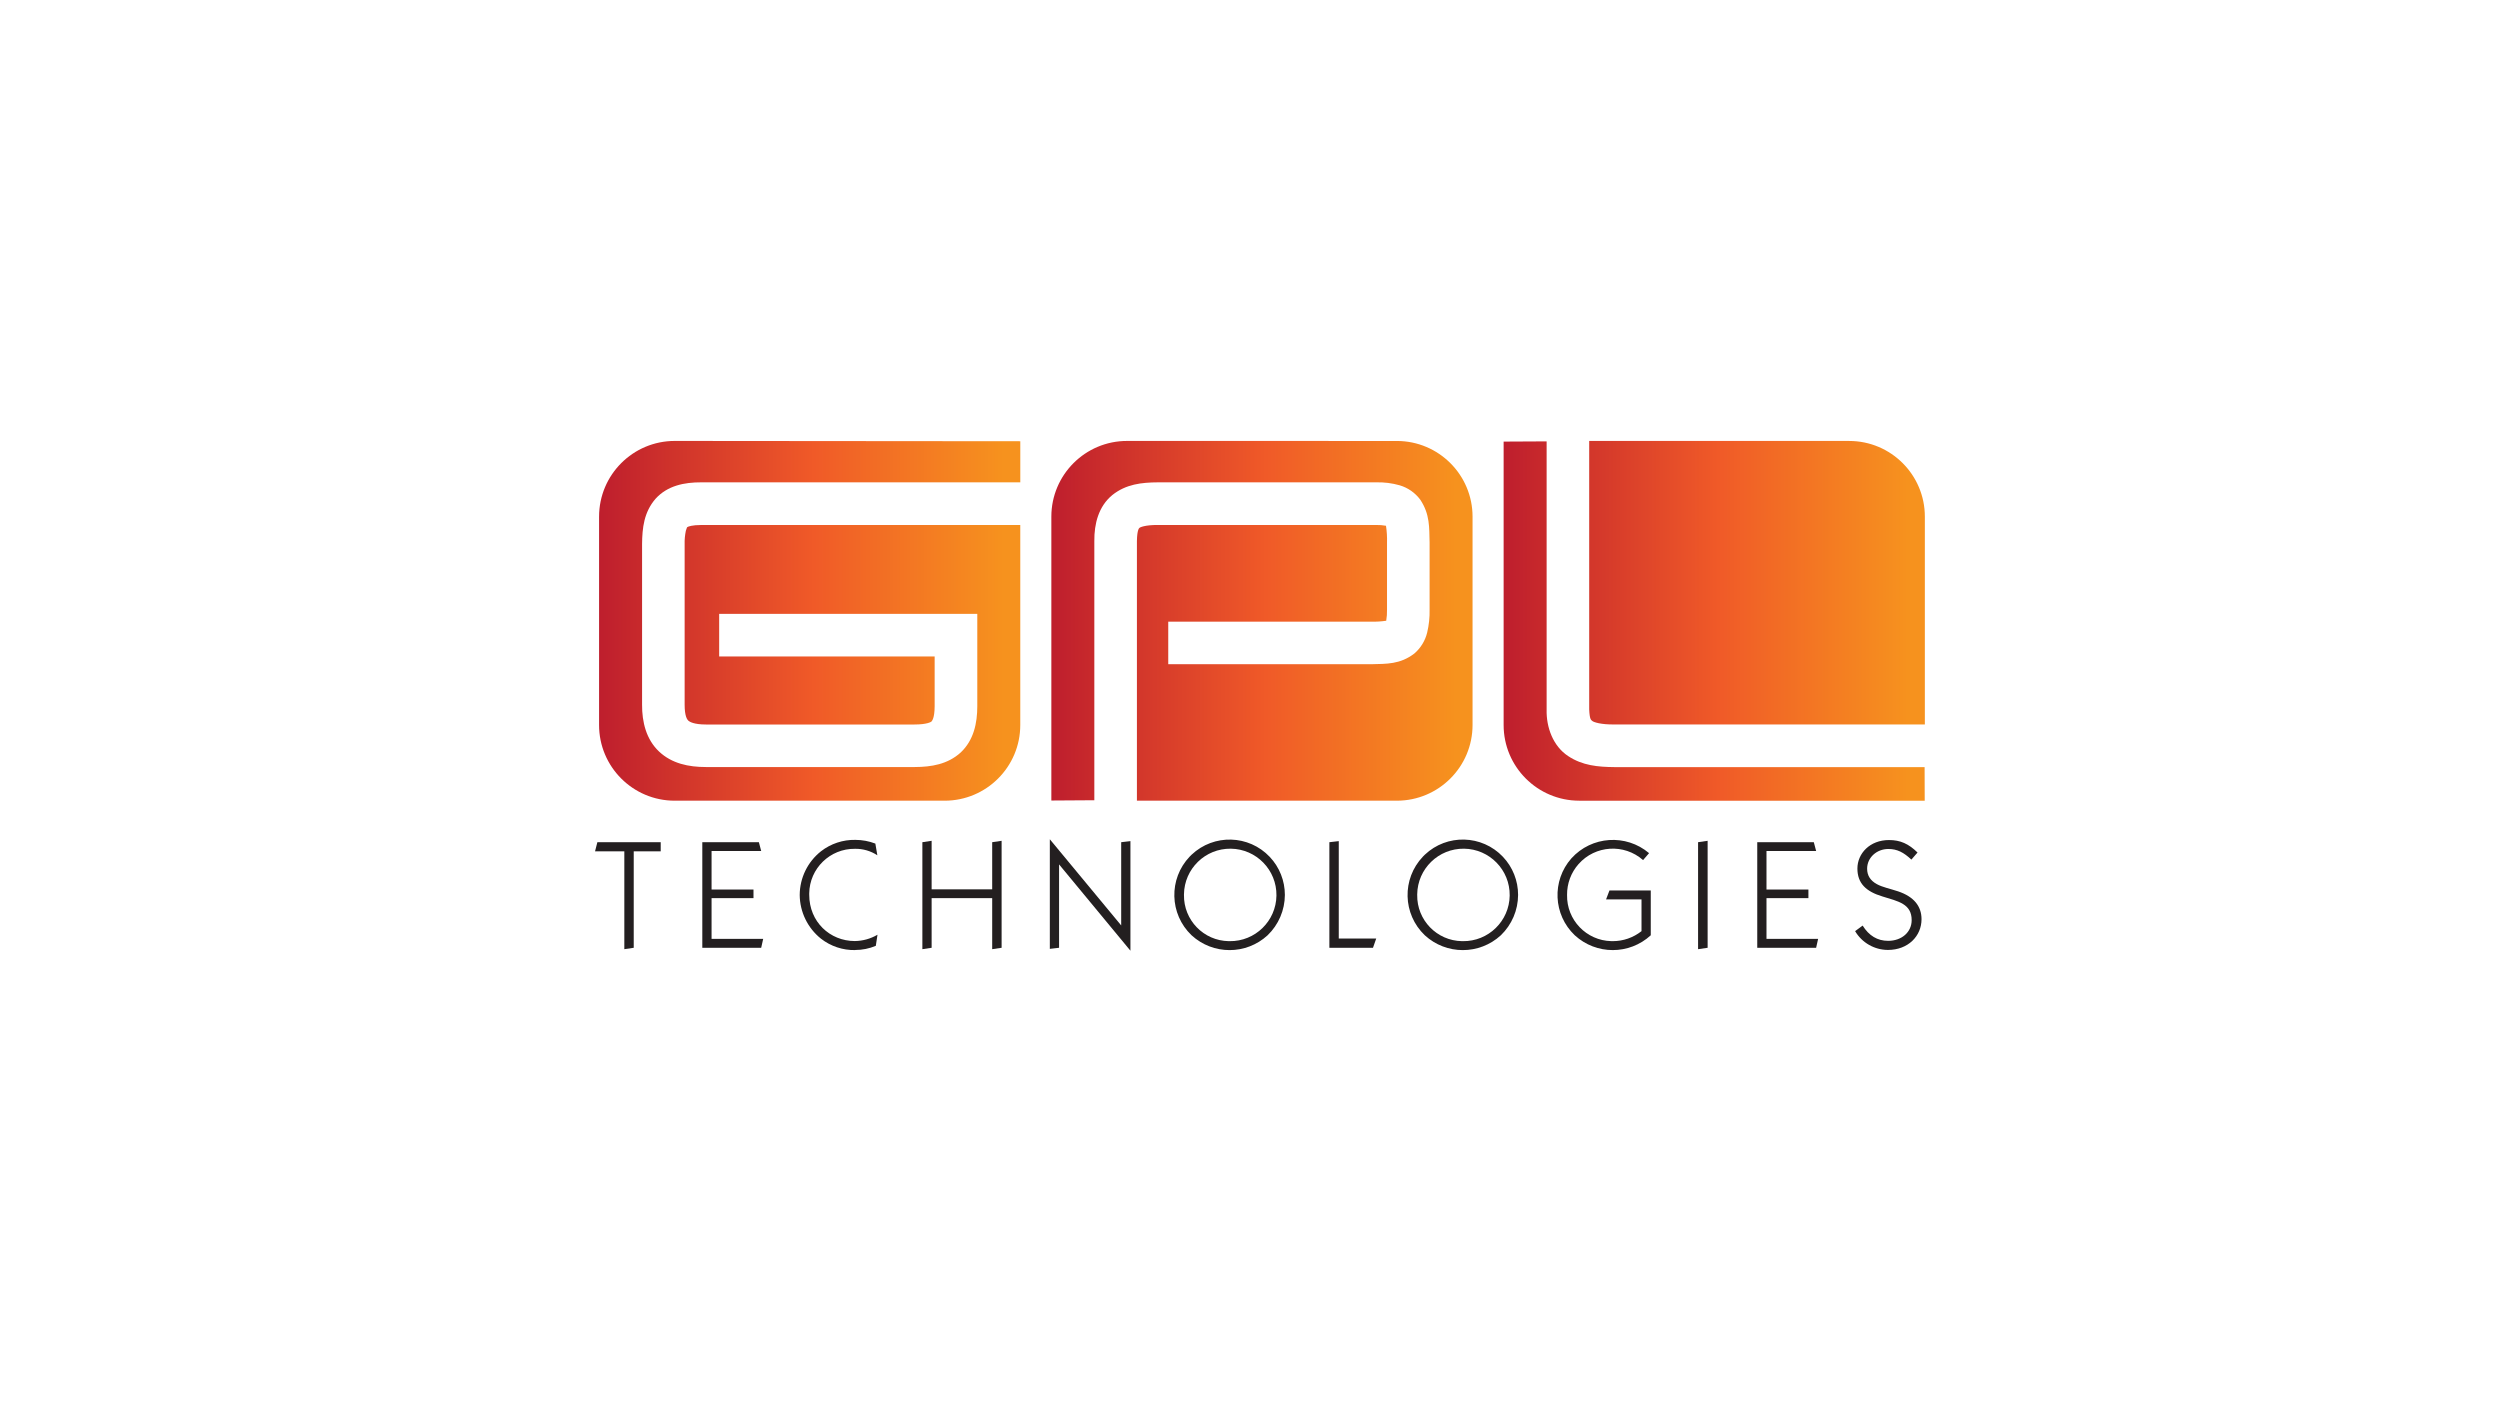
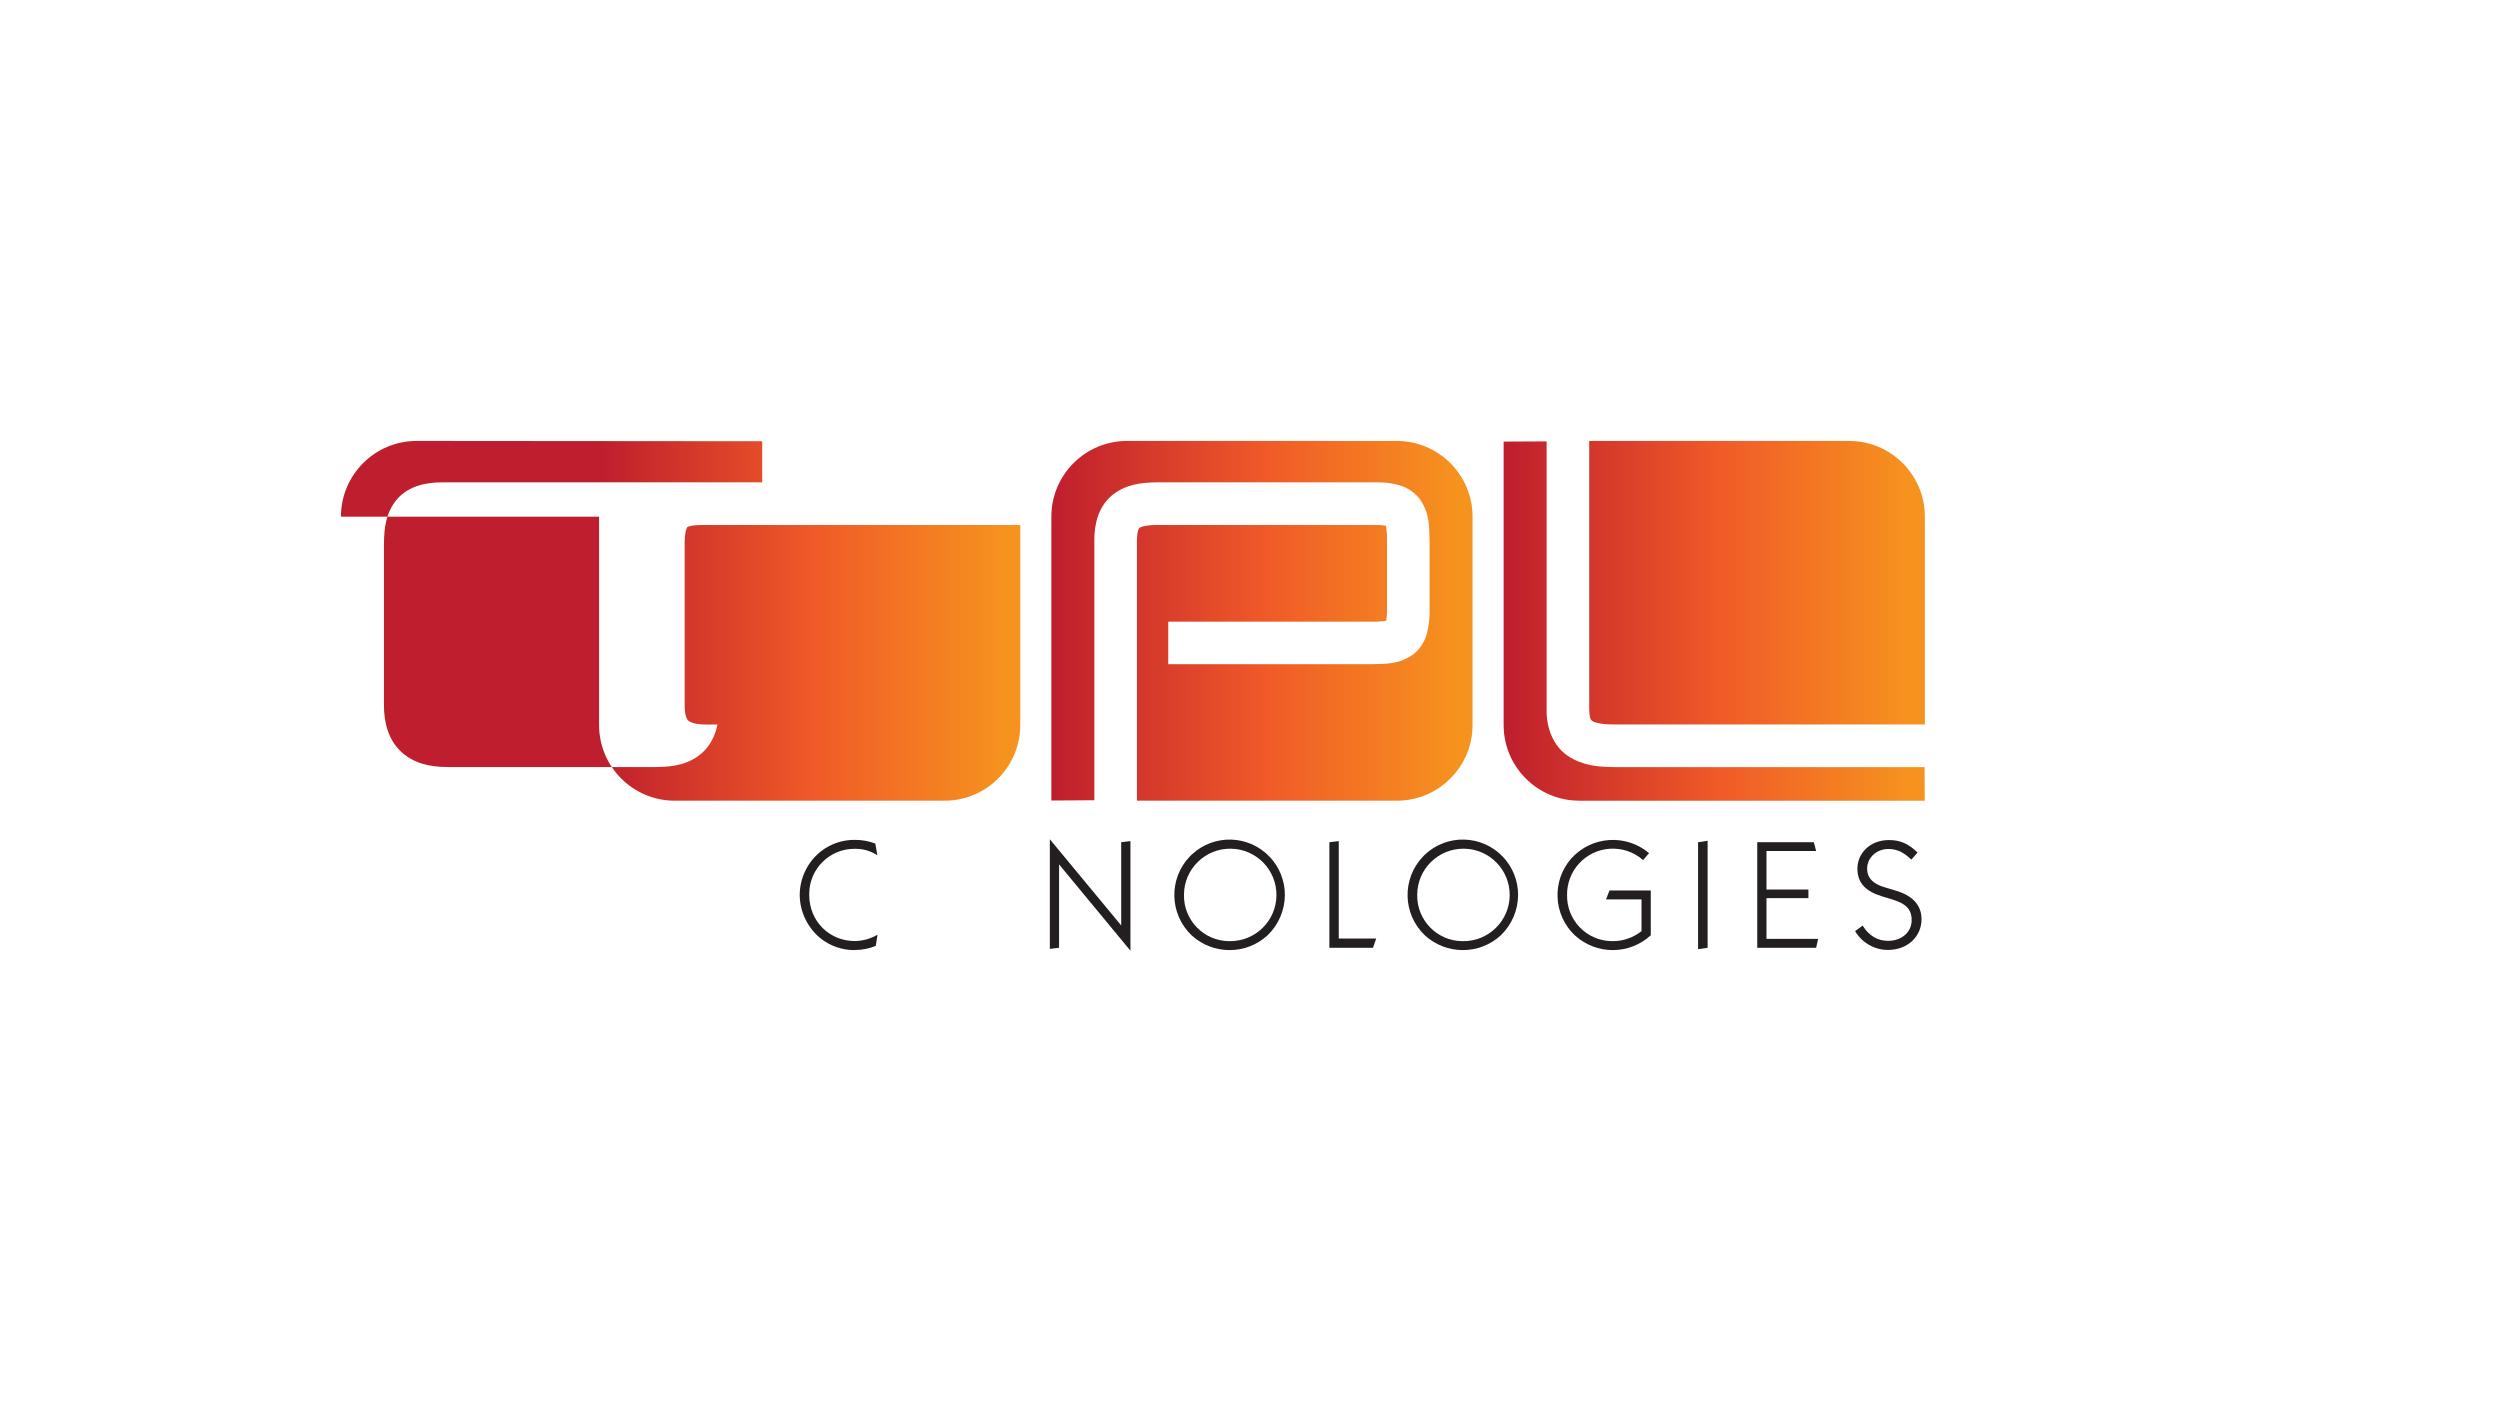
<svg xmlns="http://www.w3.org/2000/svg" xmlns:xlink="http://www.w3.org/1999/xlink" id="LOGOS" viewBox="0 0 1250 703">
  <defs>
    <style>.cls-1{fill:url(#linear-gradient);}.cls-2{fill:url(#linear-gradient-3);}.cls-3{fill:url(#linear-gradient-2);}.cls-4{fill:#231f20;stroke-width:0px;}</style>
    <linearGradient id="linear-gradient" x1="299.535" y1="310.41" x2="510.145" y2="310.41" gradientUnits="userSpaceOnUse">
      <stop offset="0" stop-color="#be1e2d" />
      <stop offset=".51" stop-color="#f05a28" />
      <stop offset=".96" stop-color="#f6921e" />
      <stop offset="1" stop-color="#f6921e" />
    </linearGradient>
    <linearGradient id="linear-gradient-2" x1="751.815" y1="310.41" x2="962.425" y2="310.41" xlink:href="#linear-gradient" />
    <linearGradient id="linear-gradient-3" x1="525.675" y1="310.41" x2="736.275" y2="310.41" xlink:href="#linear-gradient" />
  </defs>
-   <polygon class="cls-4" points="312.165 425.65 297.525 425.65 298.685 421.1 330.355 421.1 330.355 425.65 316.865 425.65 316.865 473.89 312.165 474.59 312.165 425.65" />
-   <polygon class="cls-4" points="351.155 421.1 379.435 421.1 380.595 425.49 355.785 425.49 355.785 444.76 376.745 444.76 376.745 449.07 355.785 449.07 355.785 469.42 381.595 469.42 380.595 473.89 351.155 473.89 351.155 421.1" />
  <path class="cls-4" d="M427.595,475.04c-6.189.124-12.232-1.889-17.11-5.7-6.663-5.32-10.569-13.364-10.63-21.89.049-8.504,3.96-16.525,10.63-21.8,4.907-3.815,10.975-5.831,17.19-5.71,3.418.006,6.806.633,10,1.85l1,5.86c-3.313-2.185-7.211-3.315-11.18-3.24-12.469-.168-22.714,9.805-22.882,22.274-.003.242-.003.484.002.726,0,13.49,10.32,23.12,22.81,23.12,3.983-.058,7.883-1.147,11.32-3.16l-.84,5.55c-3.27,1.377-6.782,2.084-10.33,2.08" />
-   <polygon class="cls-4" points="461.185 421.1 465.815 420.4 465.815 444.68 496.095 444.68 496.095 421.1 500.805 420.4 500.805 473.89 496.095 474.59 496.095 449.07 465.815 449.07 465.815 473.89 461.185 474.59 461.185 421.1" />
  <polygon class="cls-4" points="524.915 419.63 560.595 462.71 560.595 421.1 565.215 420.56 565.215 475.35 529.535 432.2 529.535 473.89 524.915 474.43 524.915 419.63" />
  <path class="cls-4" d="M595.805,427.35c11.092-10.488,28.586-9.998,39.074,1.094,4.859,5.139,7.563,11.944,7.556,19.016-.03,7.622-3.147,14.906-8.64,20.19-10.743,9.872-27.257,9.872-38,0-11.129-10.61-11.549-28.232-.94-39.361.306-.321.619-.634.94-.939M614.795,470.58c12.768.171,23.257-10.04,23.428-22.808s-10.04-23.257-22.808-23.428c-12.768-.171-23.257,10.04-23.428,22.808-.001.103-.002.205-.002.308-.204,12.563,9.814,22.913,22.377,23.117.144.002.289.003.433.003" />
  <polygon class="cls-4" points="664.685 421.1 669.385 420.56 669.385 469.26 688.115 469.26 686.495 473.89 664.685 473.89 664.685 421.1" />
  <path class="cls-4" d="M712.415,427.35c11.079-10.493,28.567-10.019,39.06,1.06,4.873,5.144,7.582,11.964,7.57,19.05-.026,7.62-3.14,14.905-8.63,20.19-10.745,9.868-27.255,9.868-38,0-11.129-10.61-11.549-28.232-.94-39.361.306-.321.619-.634.94-.939M731.415,470.58c12.768.171,23.257-10.04,23.428-22.808s-10.04-23.257-22.808-23.428c-12.768-.171-23.257,10.04-23.428,22.808-.001.103-.002.205-.002.308-.204,12.563,9.814,22.913,22.377,23.117.144.002.289.003.433.003" />
  <path class="cls-4" d="M825.385,467.64c-10.743,9.872-27.257,9.872-38,0-10.812-10.275-11.563-27.261-1.7-38.45,10.124-11.209,27.313-12.368,38.85-2.62l-3,3.47c-9.471-8.357-23.923-7.454-32.28,2.017-3.747,4.246-5.785,9.731-5.72,15.393-.271,12.495,9.639,22.844,22.134,23.115.225.005.451.006.676.005,5.231.013,10.311-1.75,14.41-5v-15.88h-17.72l1.7-4.47h20.65l-0,22.42Z" />
  <polygon class="cls-4" points="849.035 421.1 853.815 420.4 853.815 473.89 849.035 474.59 849.035 421.1" />
  <polygon class="cls-4" points="878.625 421.1 906.905 421.1 908.065 425.49 883.245 425.49 883.245 444.76 904.205 444.76 904.205 449.07 883.245 449.07 883.245 469.42 909.065 469.42 908.065 473.89 878.625 473.89 878.625 421.1" />
  <path class="cls-4" d="M944.045,470.42c6.94,0,11.79-4.47,11.79-10.33,0-8.17-6.63-9.4-14.64-11.87-8.17-2.46-12.49-6.55-12.49-13.94,0-7.56,6.24-14.26,15.8-14.26,5.63,0,9.79,1.85,14.26,6.24l-3.08,3.54c-3.86-3.62-7.1-5.31-11.49-5.31-5.86,0-10.63,4.31-10.63,9.86,0,3.39,1.61,5.94,4.85,7.71,2.78,1.54,6.48,2.24,10.64,3.62,7.78,2.62,11.71,7.32,11.71,13.95,0,8.32-6.63,15.34-16.8,15.34-6.745-.019-12.981-3.591-16.41-9.4l3.77-2.78c3.16,5.08,7.4,7.623,12.72,7.63" />
-   <path class="cls-1" d="M299.535,258.35v104.12c-.022,20.898,16.902,37.858,37.8,37.88.02 0.0.04 0.0.06 0h134.88c20.898.011,37.849-16.922,37.86-37.82v-100.03h-159.54c-4.47,0-6.54.78-6.81,1s-.21-.25-.86,1.87c-.465,2.219-.669,4.484-.61,6.75v80.23c0,5.82,1.29,7.48,1.87,8s2.78,1.9,8.74,1.9h104.35c6.18,0,8.35-1.27,8.54-1.58s1.48-1.55,1.51-7.54v-24.9h-107.74v-21.3h129.06v46.18c0,8.52-1.8,17-8.28,23.12-6.53,5.94-14.7,7.26-23,7.29h-104.44c-8.57,0-17-1.71-23.41-7.76s-8.53-14.72-8.48-23.44v-80.23c.07-8.14.94-16,6.72-22.69,6-6.63,14.46-8.26,22.84-8.23h159.55v-20.55l-172.75-.15c-20.91,0-37.86,16.951-37.86,37.86v.02" />
+   <path class="cls-1" d="M299.535,258.35v104.12c-.022,20.898,16.902,37.858,37.8,37.88.02 0.0.04 0.0.06 0h134.88c20.898.011,37.849-16.922,37.86-37.82v-100.03h-159.54c-4.47,0-6.54.78-6.81,1s-.21-.25-.86,1.87c-.465,2.219-.669,4.484-.61,6.75v80.23c0,5.82,1.29,7.48,1.87,8s2.78,1.9,8.74,1.9h104.35c6.18,0,8.35-1.27,8.54-1.58s1.48-1.55,1.51-7.54v-24.9h-107.74v-21.3v46.18c0,8.52-1.8,17-8.28,23.12-6.53,5.94-14.7,7.26-23,7.29h-104.44c-8.57,0-17-1.71-23.41-7.76s-8.53-14.72-8.48-23.44v-80.23c.07-8.14.94-16,6.72-22.69,6-6.63,14.46-8.26,22.84-8.23h159.55v-20.55l-172.75-.15c-20.91,0-37.86,16.951-37.86,37.86v.02" />
  <path class="cls-3" d="M751.815,220.8v141.67c-.017,20.904,16.916,37.863,37.82,37.88h172.72l-.05-16.8h-155.22c-8.09-.08-15.86-.74-23.07-5.55-7.41-4.92-10.94-14.21-10.7-23.31v-134l-21.5.11ZM794.595,220.47v134.19c.24,5.42,1,5.25,1.52,5.8.72.67,4.52,1.86,11,1.77h155.31v-103.88c.011-20.904-16.926-37.859-37.83-37.87h-.02l-129.98-.01Z" />
  <path class="cls-2" d="M563.535,220.47c-20.904-.006-37.854,16.936-37.86,37.84v141.95l21.49-.14v-129.6c-.09-8.58,2.09-17.32,9-23,6.86-5.48,14.67-6.29,22.8-6.35h109.05c4.003-.112,7.999.391,11.85,1.49,4.117,1.221,7.725,3.748,10.28,7.2,4.88,7.35,4.44,13.92,4.65,21.44v33.5c.09,3.859-.317,7.714-1.21,11.47-.981,4.073-3.216,7.735-6.39,10.47-7.17,5.51-13.95,5.16-21.52,5.37h-101.55v-21.28h101.55c2.489.068,4.979-.086,7.44-.46.303-1.841.433-3.705.39-5.57v-33.45c.09-2.833-.081-5.668-.51-8.47-1.65-.291-3.325-.422-5-.39h-109.04c-6.41-.06-9.17,1.22-9.24,1.49-.05,0-1.17.65-1.26,6.59v129.78h130c20.909-.022,37.842-16.99,37.82-37.9v-104.1c.006-20.904-16.936-37.854-37.84-37.86h-.02l-134.88-.02Z" />
</svg>